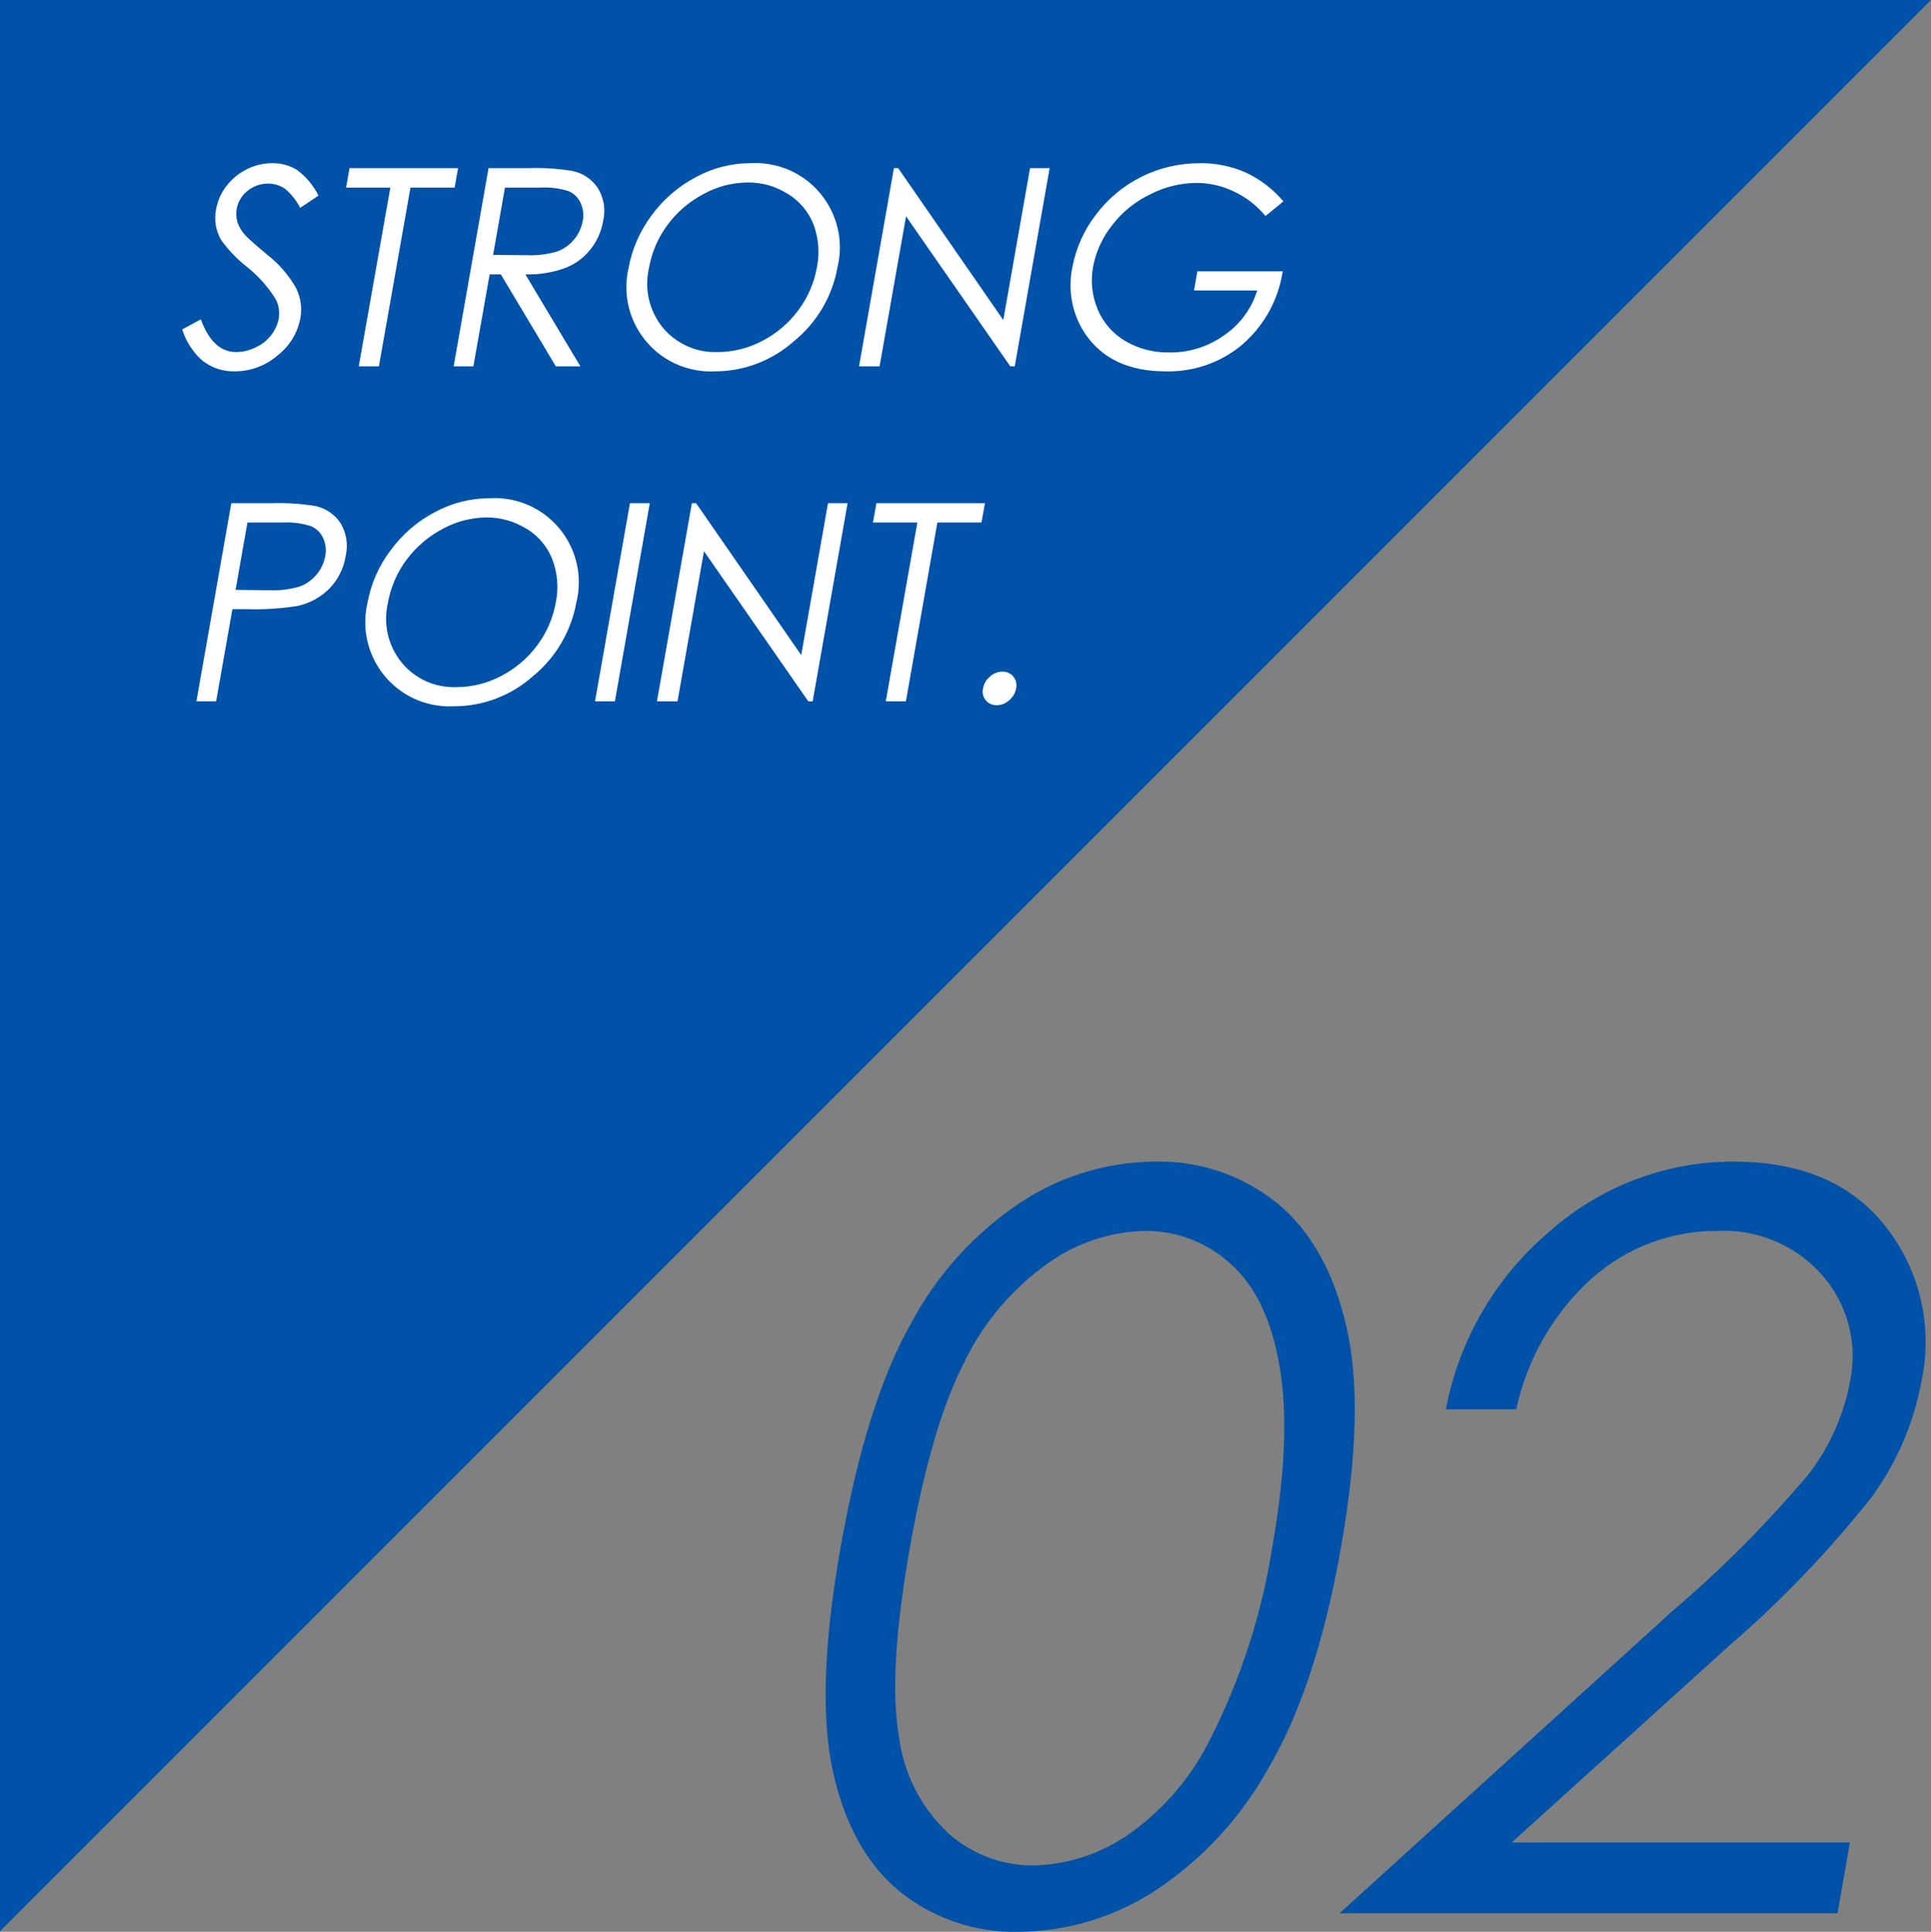
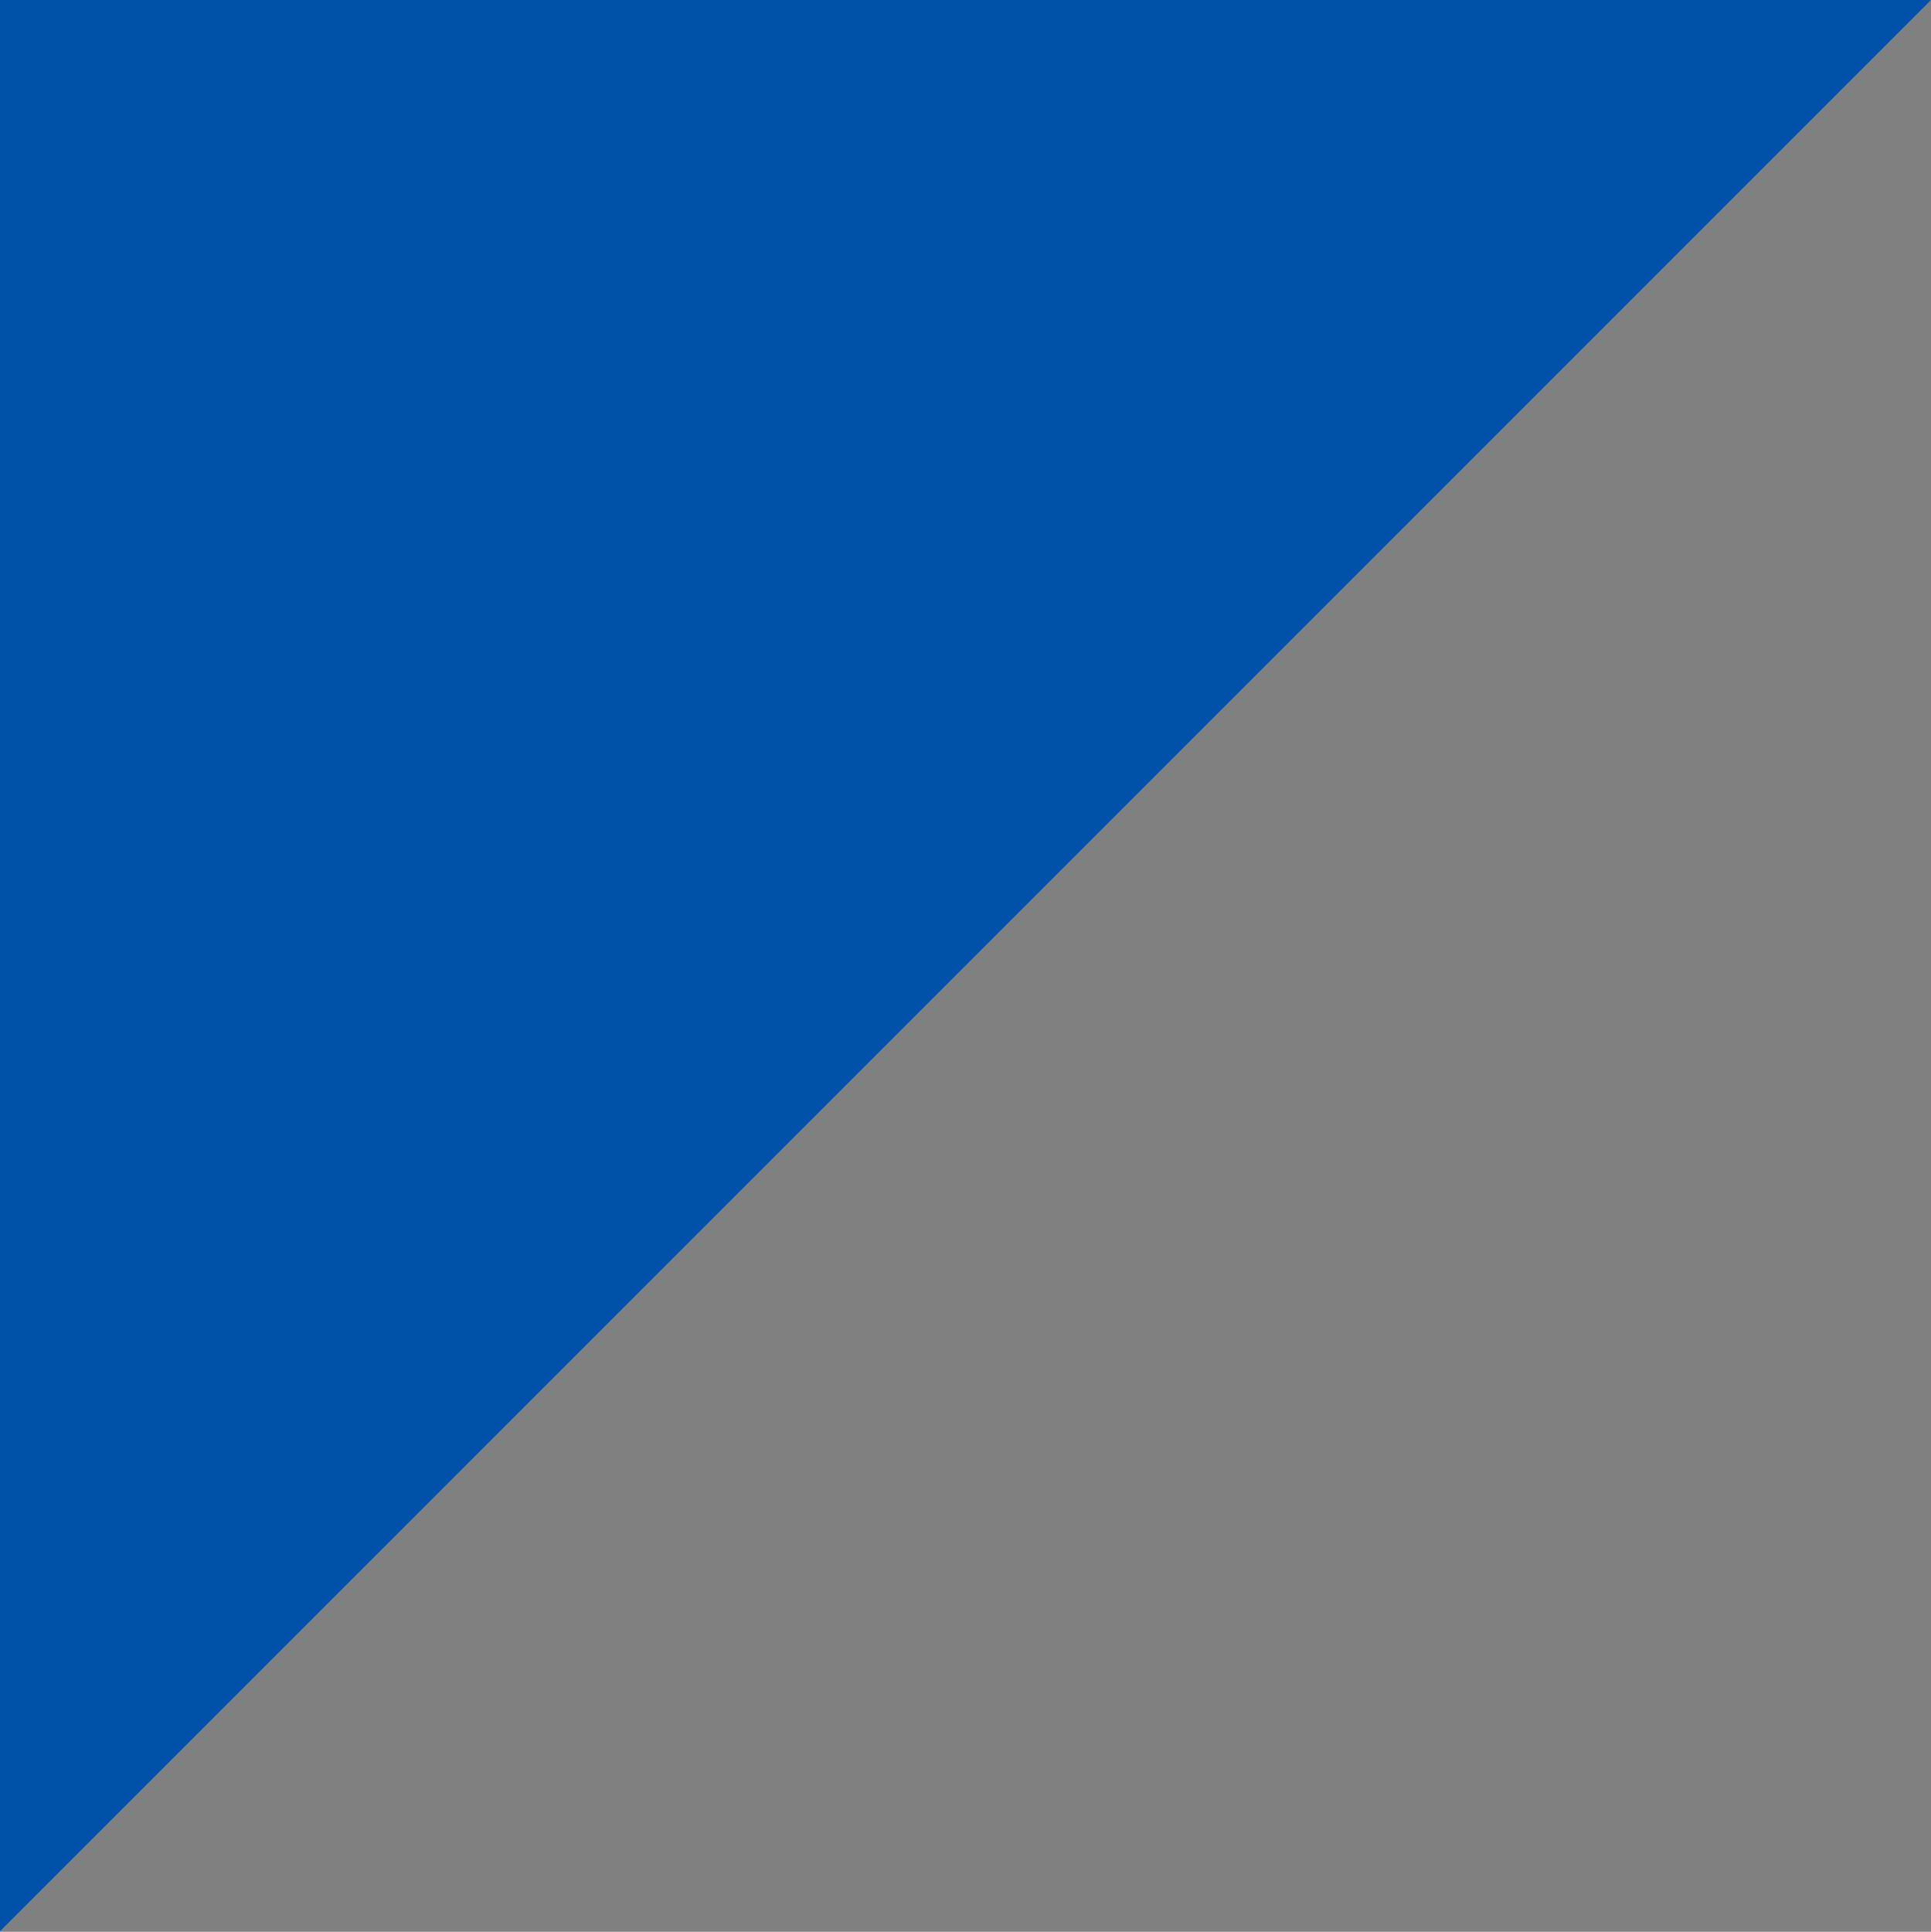
<svg xmlns="http://www.w3.org/2000/svg" id="_レイヤー_2" data-name="レイヤー 2" viewBox="0 0 140 140.04">
  <rect x="0" y="0" width="140" height="140.04" fill="#808080" stroke="none" />
  <defs>
    <style>
      .cls-1 {
        fill: #0051a8;
      }

      .cls-1, .cls-2 {
        fill-rule: evenodd;
        stroke-width: 0px;
      }

      .cls-2 {
        fill: #fff;
      }
    </style>
  </defs>
  <g id="ttl-strong-point02.svg">
    <g>
-       <path id="_02" data-name=" 02" class="cls-1" d="M60.38,128.38c.85,3.87,2.46,6.78,4.84,8.73,2.45,1.98,5.52,3.01,8.66,2.93,3.53-.03,6.98-1.08,9.93-3.02,3.42-2.27,6.23-5.34,8.21-8.94,2.3-3.95,4.04-9.26,5.21-15.94,1.18-6.69,1.31-12.02.38-16-.92-3.98-2.61-6.96-5.05-8.95-2.5-2-5.63-3.06-8.83-2.98-3.46.02-6.85,1.05-9.74,2.96-3.31,2.21-6.03,5.2-7.91,8.71-2.18,3.83-3.89,9.25-5.13,16.26-1.23,6.96-1.42,12.37-.57,16.24ZM69.99,98.58c1.38-2.78,3.43-5.18,5.96-6.98,2.06-1.49,4.53-2.31,7.07-2.37,2.28-.01,4.49.83,6.18,2.37,1.81,1.58,3,4.08,3.58,7.49.58,3.41.4,7.79-.55,13.14-.75,4.76-2.24,9.37-4.4,13.67-1.34,2.79-3.37,5.2-5.89,7-2.05,1.46-4.5,2.28-7.02,2.33-2.3.02-4.53-.84-6.23-2.39-1.95-1.85-3.19-4.32-3.52-6.99-.53-3.08-.27-7.61.79-13.62,1.06-6.01,2.41-10.57,4.04-13.65h0ZM115.46,92.63c2.5-2.21,5.73-3.42,9.07-3.4,2.9-.14,5.7,1.05,7.61,3.24,1.84,2.12,2.57,4.98,1.98,7.72-.46,2.46-1.51,4.78-3.05,6.75-2.99,3.53-6.25,6.81-9.77,9.81l-24.18,21.95h36.1l.9-5.13h-24.52l15.76-14.26c3.76-3.24,7.2-6.83,10.29-10.72,1.85-2.51,3.1-5.4,3.66-8.47.84-3.92-.1-8.01-2.57-11.17-2.47-3.16-6.14-4.74-11.04-4.74-4.92-.01-9.66,1.79-13.34,5.05-3.92,3.31-6.58,7.87-7.53,12.91h5.1c.79-3.68,2.72-7.02,5.52-9.54Z" />
      <path id="_長方形_178" data-name="長方形 178" class="cls-1" d="M0,140V0h140" />
-       <path id="STRONG_POINT." data-name="STRONG POINT." class="cls-2" d="M14.78,26.22c.65.48,1.44.72,2.25.7,1.13,0,2.23-.41,3.09-1.15.87-.67,1.46-1.64,1.66-2.72.13-.73.02-1.49-.31-2.16-.54-.95-1.26-1.78-2.13-2.45-.91-.77-1.45-1.25-1.6-1.43-.25-.28-.43-.61-.54-.96-.08-.3-.09-.61-.04-.91.09-.51.37-.98.78-1.3.43-.35.96-.54,1.51-.53.42,0,.83.12,1.18.35.47.38.86.86,1.13,1.41l1.33-.89c-.36-.73-.89-1.36-1.54-1.85-.54-.34-1.17-.51-1.81-.5-.64,0-1.28.15-1.85.44-.58.29-1.09.71-1.48,1.22-.39.5-.64,1.09-.75,1.71-.15.75-.01,1.54.37,2.2.54.74,1.17,1.4,1.89,1.96.81.65,1.5,1.42,2.05,2.3.24.43.32.93.24,1.42-.08.44-.27.85-.54,1.2-.3.39-.68.7-1.13.9-.44.22-.92.34-1.42.34-1.13,0-1.98-.79-2.56-2.37l-1.35.73c.28.91.82,1.72,1.55,2.34ZM28.3,13.6l-2.29,12.96h1.46l2.29-12.96h3.2l.25-1.41h-7.87l-.25,1.41h3.21ZM32.89,26.56h1.43l1.18-6.67h.81l3.99,6.67h1.78l-3.99-6.67c.99.03,1.98-.13,2.91-.47.71-.28,1.34-.74,1.81-1.34.48-.6.79-1.31.92-2.07.19-.81.05-1.66-.38-2.37-.43-.65-1.1-1.1-1.86-1.25-1.06-.17-2.13-.24-3.21-.2h-2.86l-2.53,14.37ZM39.14,13.6c.7-.04,1.4.04,2.07.25.39.16.7.47.88.85.19.41.25.87.16,1.31-.09.49-.3.96-.62,1.34-.33.4-.75.7-1.23.88-.71.21-1.44.3-2.18.27l-2.47-.02.86-4.88h2.53ZM50.47,12.83c-1.27.67-2.37,1.61-3.22,2.77-.85,1.13-1.43,2.45-1.68,3.84-.76,3.29,1.3,6.58,4.59,7.33.55.13,1.12.18,1.68.15,2.12,0,4.16-.79,5.74-2.2,1.65-1.35,2.77-3.25,3.14-5.35.79-3.28-1.23-6.59-4.51-7.38-.6-.14-1.21-.2-1.82-.16-1.37,0-2.72.35-3.92,1ZM57.13,14.06c.84.52,1.49,1.29,1.85,2.21.37.99.46,2.06.25,3.09-.2,1.14-.66,2.21-1.35,3.13-.69.93-1.58,1.69-2.61,2.22-1,.53-2.11.81-3.24.81-1.52.06-2.99-.59-3.97-1.76-.99-1.21-1.36-2.81-1.01-4.33.2-1.14.66-2.21,1.35-3.13.69-.94,1.59-1.7,2.62-2.24.97-.54,2.06-.82,3.17-.83,1.04-.02,2.05.27,2.93.83h0ZM63.77,26.56l1.92-10.88,7.56,10.88h.32l2.53-14.37h-1.42l-1.94,11.01-7.62-11.01h-.31l-2.53,14.37h1.49ZM90.29,12.49c-1.05-.45-2.18-.68-3.32-.66-1.46,0-2.91.33-4.22.99-1.3.65-2.43,1.59-3.3,2.75-.86,1.11-1.44,2.42-1.7,3.8-.35,1.67-.02,3.41.93,4.83,1.23,1.81,3.17,2.72,5.83,2.72,2.04.05,4.03-.64,5.58-1.96,1.57-1.36,2.6-3.24,2.91-5.29h-6.19l-.24,1.39h4.58c-.41,1.32-1.25,2.46-2.39,3.24-1.16.83-2.55,1.27-3.97,1.25-1.13.02-2.24-.26-3.21-.83-.9-.53-1.6-1.34-2-2.3-.41-.97-.52-2.04-.33-3.08.21-1.1.68-2.13,1.37-3,.73-.96,1.68-1.73,2.77-2.25,1.04-.54,2.19-.82,3.36-.83.93,0,1.84.21,2.68.61.9.41,1.69,1.03,2.32,1.79l1.3-1.06c-.76-.9-1.7-1.62-2.77-2.11ZM14.23,50.84h1.44l1.18-6.68h1.02c1.24.04,2.47-.04,3.69-.23.88-.19,1.68-.62,2.32-1.26.63-.65,1.04-1.47,1.18-2.36.19-.81.06-1.66-.36-2.37-.41-.63-1.06-1.08-1.79-1.25-1.08-.18-2.18-.25-3.28-.21h-2.86l-2.53,14.36ZM20.49,37.88c.69-.04,1.39.05,2.05.26.39.16.7.47.88.85.19.41.25.87.16,1.32-.09.49-.3.96-.63,1.34-.32.39-.75.7-1.23.87-.72.21-1.46.3-2.21.27l-2.43-.03.86-4.88h2.54,0ZM31.54,37.12c-1.27.66-2.37,1.61-3.22,2.77-.86,1.13-1.43,2.44-1.68,3.83-.76,3.29,1.28,6.57,4.57,7.33.56.13,1.13.18,1.7.15,2.12,0,4.16-.78,5.74-2.19,1.65-1.35,2.76-3.25,3.14-5.35.8-3.28-1.21-6.58-4.48-7.38-.6-.15-1.23-.2-1.85-.16-1.37,0-2.72.35-3.92,1h0ZM38.2,38.34c.84.52,1.49,1.3,1.85,2.22.37.99.46,2.06.25,3.09-.2,1.14-.66,2.21-1.35,3.13-.69.93-1.58,1.69-2.61,2.22-1,.53-2.11.81-3.24.81-1.53.06-3-.59-3.97-1.77-.99-1.21-1.36-2.8-1.01-4.32.2-1.14.66-2.21,1.35-3.14.7-.93,1.59-1.7,2.62-2.24.97-.53,2.06-.82,3.17-.83,1.03-.01,2.05.28,2.92.83h0ZM43.14,50.84h1.44l2.53-14.36h-1.44l-2.53,14.36ZM49.12,50.84l1.92-10.88,7.56,10.88h.32l2.53-14.36h-1.42l-1.94,11.01-7.62-11.01h-.31l-2.53,14.36h1.48ZM66.51,37.88l-2.29,12.96h1.46l2.28-12.96h3.2l.25-1.4h-7.87l-.25,1.4h3.21ZM71.77,49.05c-.27.22-.44.52-.5.86-.07.3,0,.61.2.85.19.24.48.37.79.36.34,0,.66-.13.91-.36.26-.22.44-.52.5-.85.07-.3,0-.62-.2-.86-.19-.24-.48-.37-.79-.36-.34,0-.66.13-.91.36Z" />
    </g>
  </g>
</svg>